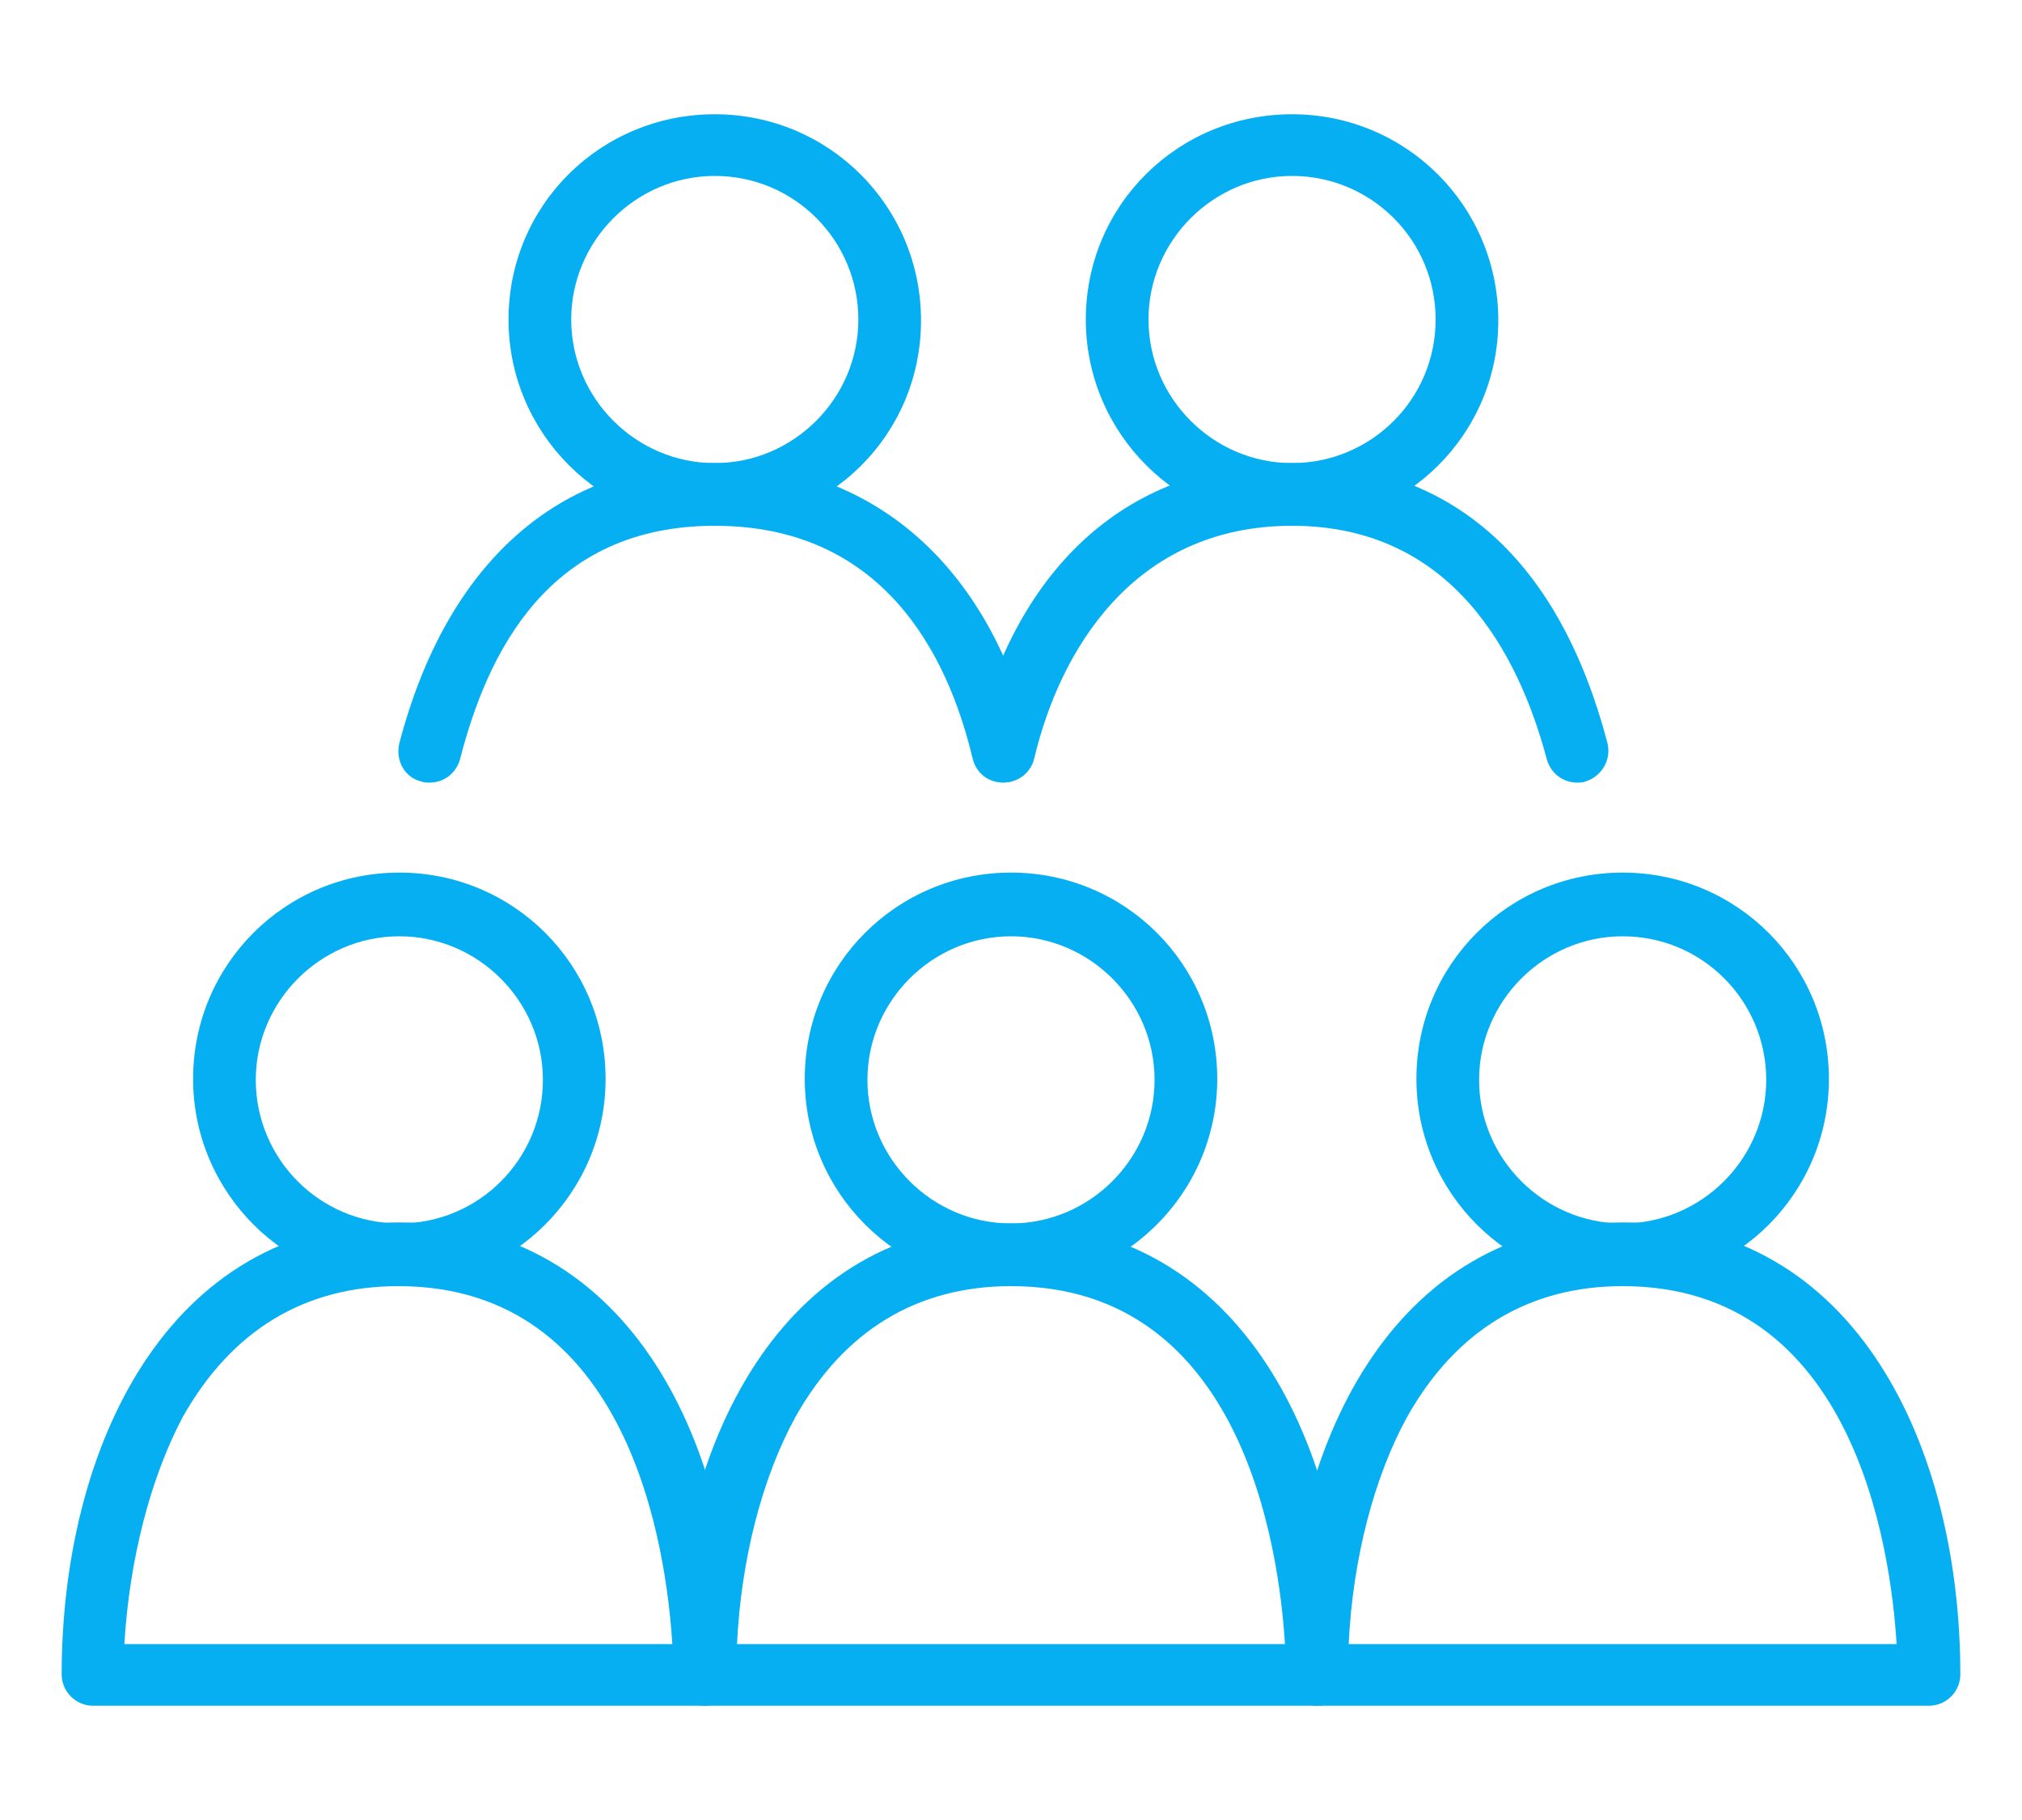
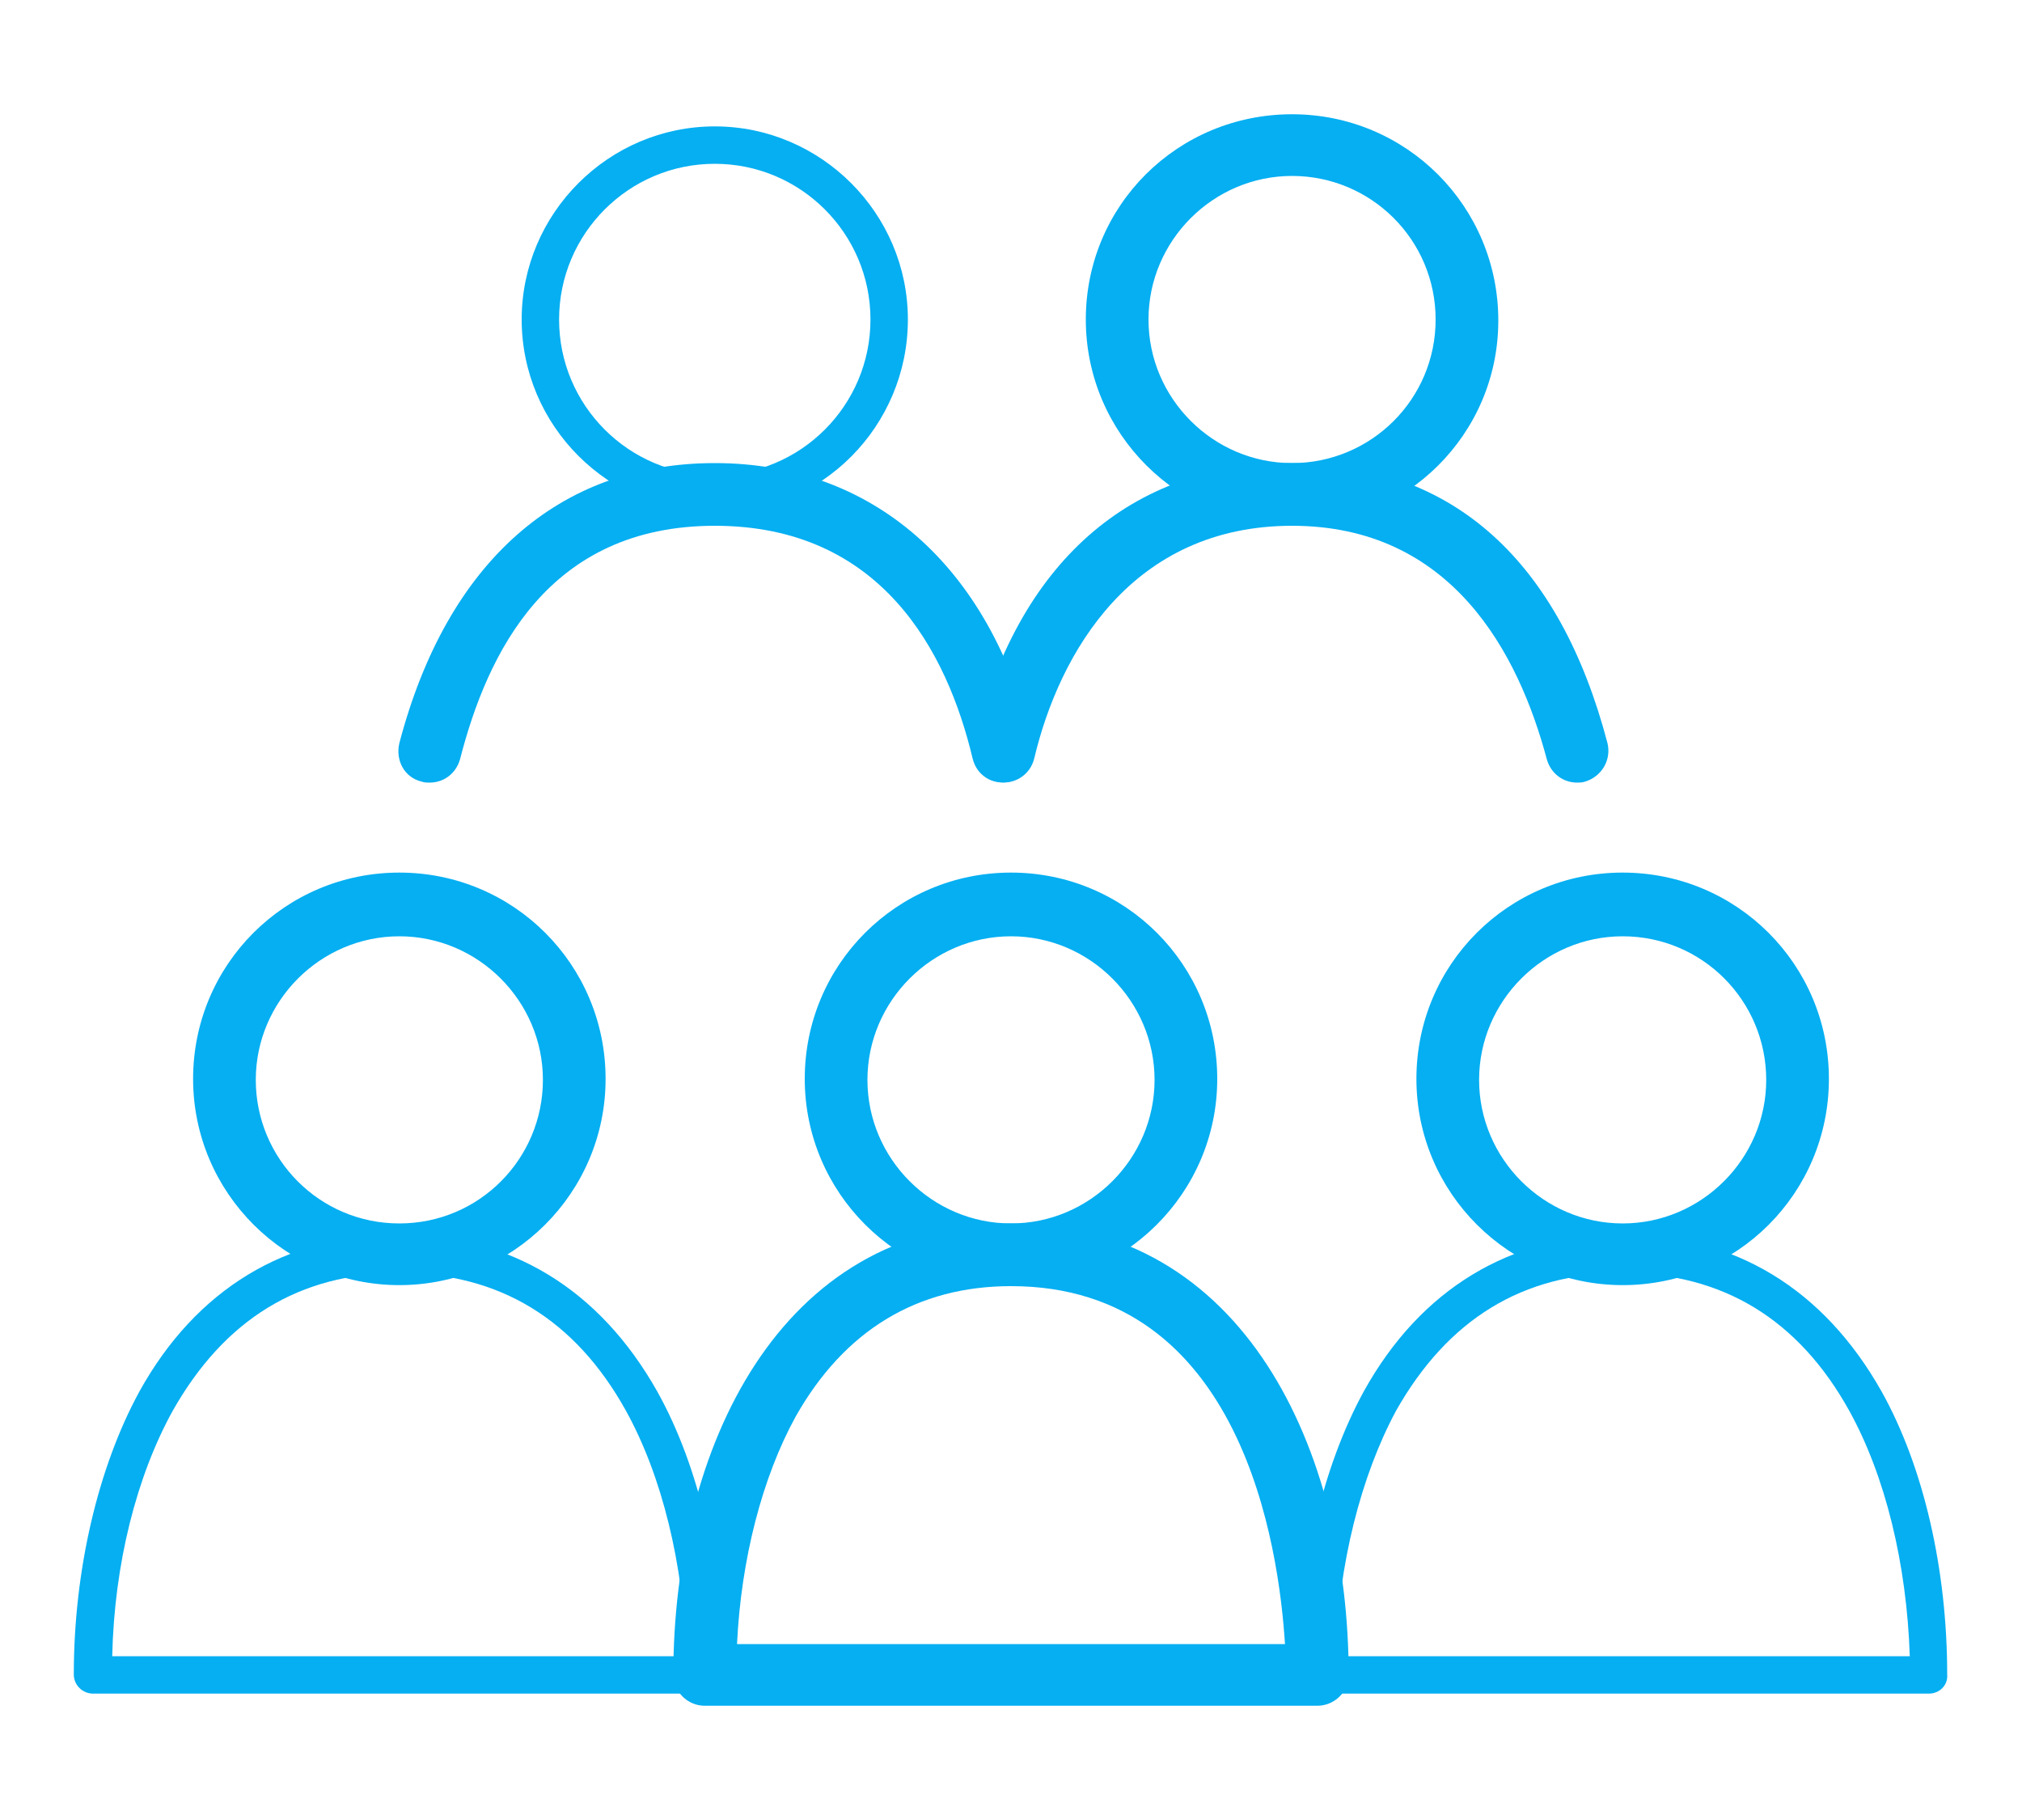
<svg xmlns="http://www.w3.org/2000/svg" version="1.1" id="_レイヤー_2" x="0px" y="0px" viewBox="0 0 200 180" style="enable-background:new 0 0 200 180;" xml:space="preserve">
  <style type="text/css">
	.st0{fill:#05AFF2;}
</style>
  <g id="design">
    <g>
      <g>
        <g>
          <path class="st0" d="M39.5,125.9c-10.5,0-19.1-8.6-19.1-19.1S29,87.7,39.5,87.7s19.1,8.6,19.1,19.1S50,125.9,39.5,125.9z       M39.5,91.4C31,91.4,24,98.3,24,106.8s6.9,15.4,15.4,15.4s15.4-6.9,15.4-15.4S48,91.4,39.5,91.4z" />
          <path class="st0" d="M69.7,167.5H9.2c-1,0-1.9-0.8-1.9-1.9c0-10.3,2.4-20.5,6.5-28c5.6-10.1,14.5-15.5,25.6-15.5      s19.9,5.4,25.6,15.5c4.2,7.5,6.5,17.7,6.5,28C71.6,166.7,70.8,167.5,69.7,167.5L69.7,167.5z M11.1,163.8h56.8      c-0.3-9.1-2.4-17.8-6-24.3c-5-9-12.5-13.6-22.4-13.6s-17.3,4.6-22.4,13.6C13.5,146,11.3,154.7,11.1,163.8L11.1,163.8z" />
        </g>
        <g>
          <path class="st0" d="M100,125.9c-10.5,0-19.1-8.6-19.1-19.1s8.6-19.1,19.1-19.1s19.1,8.6,19.1,19.1S110.5,125.9,100,125.9z       M100,91.4c-8.5,0-15.4,6.9-15.4,15.4s6.9,15.4,15.4,15.4s15.4-6.9,15.4-15.4S108.5,91.4,100,91.4z" />
          <path class="st0" d="M130.3,167.5H69.7c-1,0-1.9-0.8-1.9-1.9c0-10.3,2.4-20.5,6.5-28c5.6-10.1,14.5-15.5,25.6-15.5      s19.9,5.4,25.6,15.5c4.2,7.5,6.5,17.7,6.5,28C132.1,166.7,131.3,167.5,130.3,167.5L130.3,167.5z M71.6,163.8h56.8      c-0.3-9.1-2.4-17.8-6-24.3c-5-9-12.5-13.6-22.4-13.6s-17.3,4.6-22.4,13.6C74,146,71.9,154.7,71.6,163.8L71.6,163.8z" />
        </g>
        <g>
          <path class="st0" d="M70.7,50.7c-10.5,0-19.1-8.6-19.1-19.1s8.6-19.1,19.1-19.1s19.1,8.6,19.1,19.1S81.3,50.8,70.7,50.7      L70.7,50.7z M70.7,16.2c-8.5,0-15.4,6.9-15.4,15.4S62.2,47,70.7,47s15.4-6.9,15.4-15.4S79.2,16.2,70.7,16.2z" />
          <path class="st0" d="M42.5,76.2c-0.2,0-0.3,0-0.5-0.1c-1-0.3-1.6-1.3-1.3-2.3C45.2,56.6,55.9,47,70.7,47s26.1,9.5,30.3,26.8      c0.2,1-0.4,2-1.4,2.2s-2-0.4-2.2-1.4c-2.6-10.9-9.4-24-26.7-24c-9.2,0-21.2,4.2-26.4,24C44.1,75.6,43.3,76.2,42.5,76.2z" />
        </g>
        <g>
          <path class="st0" d="M127.8,50.7c-10.5,0-19.1-8.6-19.1-19.1s8.6-19.1,19.1-19.1s19.1,8.6,19.1,19.1S138.3,50.7,127.8,50.7z       M127.8,16.2c-8.5,0-15.4,6.9-15.4,15.4S119.3,47,127.8,47s15.4-6.9,15.4-15.4S136.3,16.2,127.8,16.2z" />
-           <path class="st0" d="M156,76.2c-0.8,0-1.6-0.6-1.8-1.4c-5.2-19.9-17.2-24-26.4-24c-17.3,0-24.1,13.1-26.7,24      c-0.2,1-1.2,1.6-2.2,1.4S97.3,75,97.5,74c4.2-17.3,14.9-26.8,30.3-26.8s25.5,9.5,30,26.8c0.3,1-0.3,2-1.3,2.3      C156.3,76.1,156.2,76.2,156,76.2z" />
        </g>
        <g>
          <path class="st0" d="M160.5,125.9c-10.5,0-19.1-8.6-19.1-19.1s8.6-19.1,19.1-19.1s19.1,8.6,19.1,19.1S171.1,125.9,160.5,125.9z       M160.5,91.4c-8.5,0-15.4,6.9-15.4,15.4s6.9,15.4,15.4,15.4s15.4-6.9,15.4-15.4S169,91.4,160.5,91.4z" />
          <path class="st0" d="M190.8,167.5h-60.5c-1,0-1.9-0.8-1.9-1.9c0-10.3,2.4-20.5,6.5-28c5.6-10.1,14.5-15.5,25.6-15.5      s19.9,5.4,25.6,15.5c4.2,7.5,6.5,17.7,6.5,28C192.7,166.7,191.8,167.5,190.8,167.5L190.8,167.5z M132.1,163.8h56.8      c-0.3-9.1-2.4-17.8-6-24.3c-5-9-12.5-13.6-22.4-13.6s-17.3,4.6-22.4,13.6C134.6,146,132.4,154.7,132.1,163.8L132.1,163.8z" />
        </g>
      </g>
      <g>
        <g>
          <path class="st0" d="M39.5,127.1c-11.2,0-20.4-9.1-20.4-20.4s9.1-20.4,20.4-20.4s20.4,9.1,20.4,20.4S50.7,127.1,39.5,127.1z       M39.5,92.6c-7.8,0-14.2,6.4-14.2,14.2S31.6,121,39.5,121s14.2-6.4,14.2-14.2S47.3,92.6,39.5,92.6z" />
-           <path class="st0" d="M69.7,168.7H9.2c-1.7,0-3.1-1.4-3.1-3.1c0-22.2,10.3-44.7,33.4-44.7s33.3,22.4,33.3,44.7      C72.8,167.3,71.4,168.7,69.7,168.7z M12.3,162.6h54.2c-0.6-9.5-4.2-35.4-27.1-35.4c-9.3,0-16.5,4.4-21.3,12.9      C14.9,146.1,12.8,154.2,12.3,162.6L12.3,162.6z" />
        </g>
        <g>
          <path class="st0" d="M100,127.1c-11.2,0-20.4-9.1-20.4-20.4s9.1-20.4,20.4-20.4s20.4,9.1,20.4,20.4S111.2,127.1,100,127.1z       M100,92.6c-7.8,0-14.2,6.4-14.2,14.2S92.2,121,100,121s14.2-6.4,14.2-14.2S107.8,92.6,100,92.6z" />
          <path class="st0" d="M130.3,168.7H69.7c-1.7,0-3.1-1.4-3.1-3.1C66.6,143.4,77,121,100,121s33.4,22.4,33.4,44.7      C133.4,167.3,132,168.7,130.3,168.7L130.3,168.7z M72.9,162.6h54.2c-0.6-9.5-4.2-35.4-27.1-35.4c-9.3,0-16.5,4.4-21.3,12.9      C75.4,146.1,73.3,154.2,72.9,162.6L72.9,162.6z" />
        </g>
        <g>
-           <path class="st0" d="M70.7,52c-11.2,0-20.4-9.1-20.4-20.4s9.1-20.3,20.4-20.3s20.4,9.1,20.4,20.4S82,52,70.7,52L70.7,52z       M70.7,17.4c-7.8,0-14.2,6.4-14.2,14.2s6.4,14.2,14.2,14.2s14.2-6.4,14.2-14.2S78.6,17.4,70.7,17.4z" />
          <path class="st0" d="M42.5,77.4c-0.3,0-0.5,0-0.8-0.1c-1.7-0.4-2.6-2.1-2.2-3.8c4.7-17.9,15.8-27.7,31.2-27.7      s27.2,9.9,31.5,27.8c0.4,1.7-0.6,3.3-2.3,3.7c-1.7,0.4-3.3-0.6-3.7-2.3c-2.5-10.5-9-23-25.5-23S48.2,64.6,45.5,75.1      C45.1,76.5,43.9,77.4,42.5,77.4L42.5,77.4z" />
        </g>
        <g>
          <path class="st0" d="M127.8,52c-11.2,0-20.4-9.1-20.4-20.4s9.1-20.3,20.4-20.3s20.4,9.1,20.4,20.4S139,52,127.8,52L127.8,52z       M127.8,17.4c-7.8,0-14.2,6.4-14.2,14.2s6.4,14.2,14.2,14.2S142,39.5,142,31.6S135.6,17.4,127.8,17.4z" />
          <path class="st0" d="M156,77.4c-1.4,0-2.6-0.9-3-2.3c-2.8-10.5-9.4-23.1-25.2-23.1s-23,12.5-25.5,23c-0.4,1.7-2.1,2.7-3.7,2.3      c-1.7-0.4-2.7-2.1-2.3-3.7c4.3-17.9,15.5-27.8,31.5-27.8s26.5,9.8,31.2,27.7c0.4,1.7-0.6,3.3-2.2,3.8      C156.5,77.4,156.2,77.4,156,77.4L156,77.4z" />
        </g>
        <g>
          <path class="st0" d="M160.5,127.1c-11.2,0-20.4-9.1-20.4-20.4s9.1-20.4,20.4-20.4s20.4,9.1,20.4,20.4S171.8,127.1,160.5,127.1z       M160.5,92.6c-7.8,0-14.2,6.4-14.2,14.2s6.4,14.2,14.2,14.2s14.2-6.4,14.2-14.2S168.4,92.6,160.5,92.6z" />
-           <path class="st0" d="M190.8,168.7h-60.5c-1.7,0-3.1-1.4-3.1-3.1c0-22.2,10.3-44.7,33.4-44.7s33.3,22.4,33.3,44.7      C193.9,167.3,192.5,168.7,190.8,168.7z M133.4,162.6h54.2c-0.6-9.5-4.2-35.4-27.1-35.4c-9.3,0-16.5,4.4-21.3,12.9      C135.9,146.1,133.8,154.2,133.4,162.6L133.4,162.6z" />
        </g>
      </g>
    </g>
  </g>
</svg>